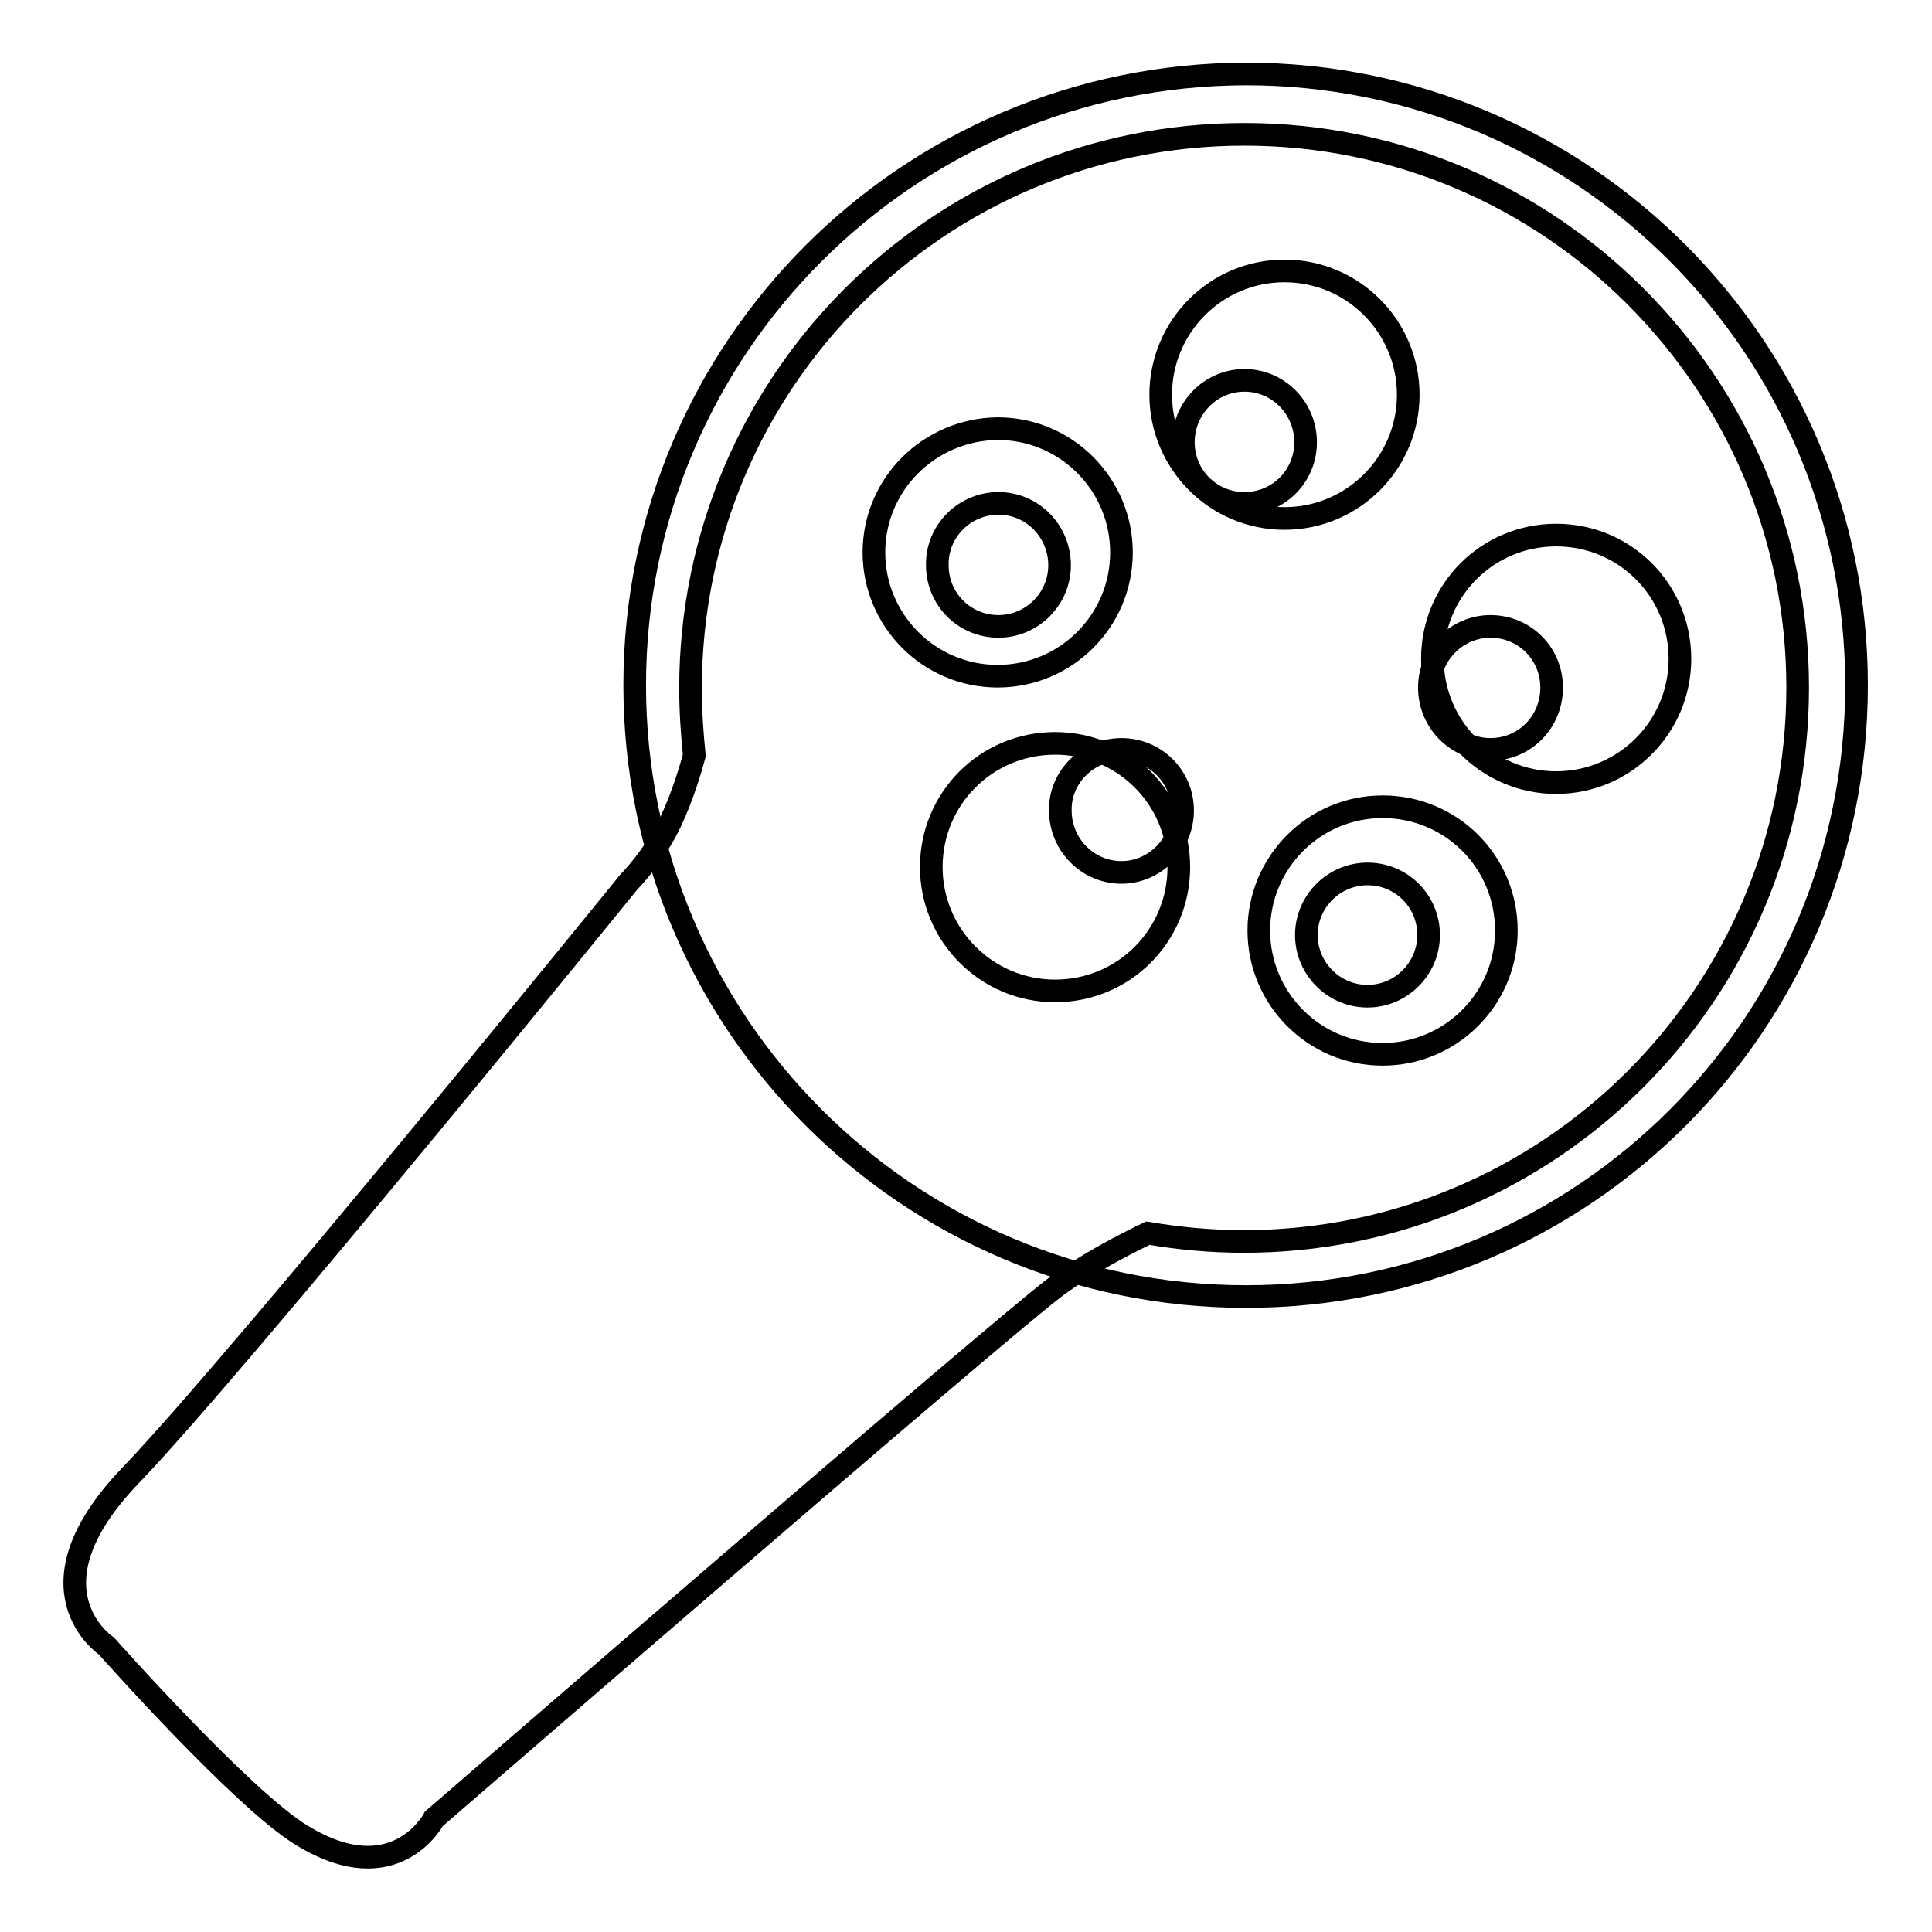
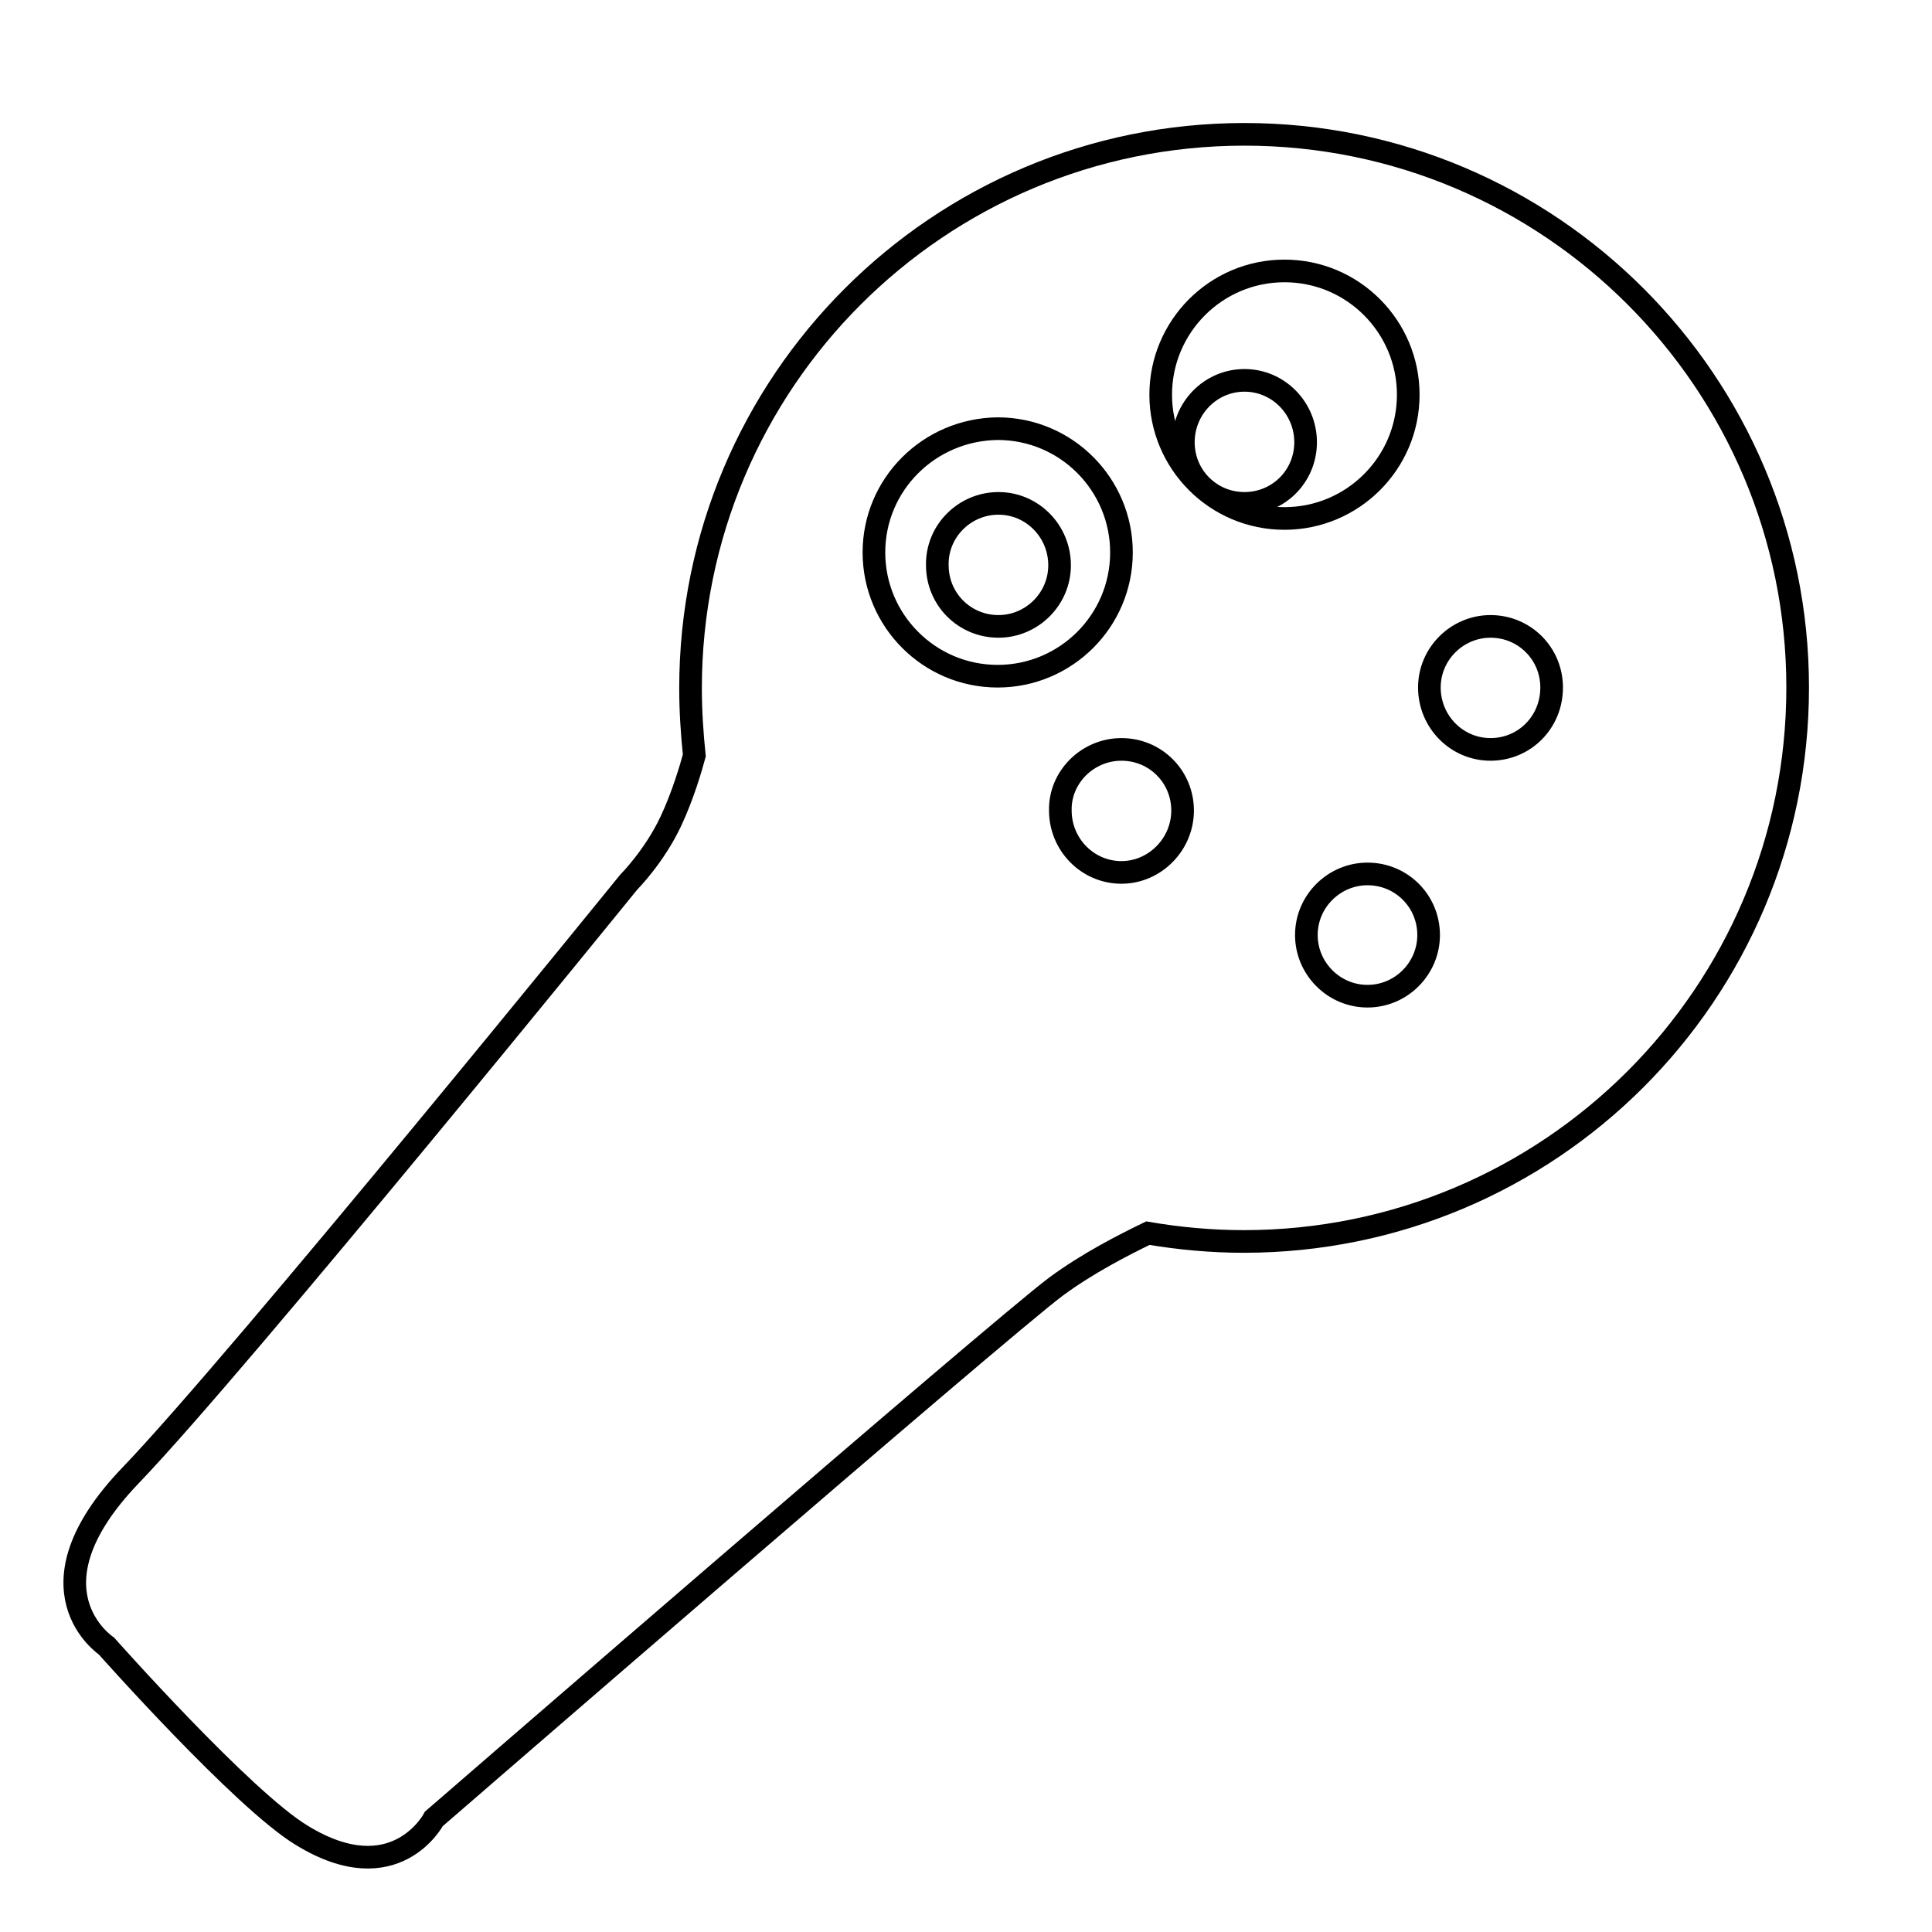
<svg xmlns="http://www.w3.org/2000/svg" version="1.1" x="0px" y="0px" viewBox="0 0 256 256" enable-background="new 0 0 256 256" xml:space="preserve">
  <g>
    <g>
      <path stroke-width="3" fill-opacity="0" stroke="#000000" d="M164.9,17.8c-40.5,0-73.4,32.8-73.4,73.4c0,3,0.2,6,0.5,8.9c-0.4,1.5-1.5,5.3-3.1,8.7c-2.2,4.7-5.6,8.1-5.6,8.1s-51.5,63.5-66,78.6c-14.5,15.1-3.2,22.6-3.2,22.6s18.1,20.4,25.9,25.1c12.4,7.6,17.5-2.2,17.5-2.2s74.9-64.9,82.4-70.5c4.2-3.1,8.9-5.5,12.2-7.1c4.1,0.7,8.4,1.1,12.7,1.1c40.5,0,73.4-32.8,73.4-73.4C238.2,50.7,205.4,17.8,164.9,17.8z M148.6,99.3c4.5,0,8.1,3.6,8.1,8.1c0,4.5-3.7,8.2-8.1,8.2c-4.5,0-8.1-3.7-8.1-8.2C140.4,103,144.1,99.3,148.6,99.3z M132.3,66.7c4.5,0,8.1,3.7,8.1,8.2s-3.7,8.1-8.1,8.1c-4.5,0-8.1-3.6-8.1-8.1C124.1,70.4,127.8,66.7,132.3,66.7z M164.9,66.7c-4.5,0-8.1-3.6-8.1-8.1s3.6-8.2,8.1-8.2s8.1,3.7,8.1,8.2S169.4,66.7,164.9,66.7z M181.2,132c-4.5,0-8.1-3.7-8.1-8.1c0-4.5,3.7-8.1,8.1-8.1c4.5,0,8.1,3.6,8.1,8.1C189.3,128.3,185.7,132,181.2,132z M197.5,99.3c-4.5,0-8.1-3.7-8.1-8.2c0-4.5,3.7-8.1,8.1-8.1c4.5,0,8.1,3.6,8.1,8.1C205.6,95.7,202,99.3,197.5,99.3z" />
-       <path stroke-width="3" fill-opacity="0" stroke="#000000" d="M84.1,90.8c0,44.7,36.2,81,81,81c44.7,0,80.9-36.2,80.9-81c0-44.7-36.2-81-80.9-81C120.3,9.9,84.1,46.1,84.1,90.8C84.1,90.8,84.1,90.8,84.1,90.8L84.1,90.8z" />
      <path stroke-width="3" fill-opacity="0" stroke="#000000" d="M153.8,52.3c0,9,7.3,16.4,16.4,16.4c9,0,16.4-7.3,16.4-16.4c0-9-7.3-16.4-16.4-16.4C161.1,35.9,153.8,43.3,153.8,52.3L153.8,52.3z" />
-       <path stroke-width="3" fill-opacity="0" stroke="#000000" d="M189.8,87.3c0,9,7.3,16.4,16.4,16.4c9,0,16.4-7.3,16.4-16.4s-7.3-16.4-16.4-16.4C197.1,70.9,189.8,78.2,189.8,87.3z" />
-       <path stroke-width="3" fill-opacity="0" stroke="#000000" d="M166.8,123.3c0,9,7.3,16.4,16.4,16.4c9,0,16.4-7.3,16.4-16.4s-7.3-16.4-16.4-16.4C174.1,106.9,166.8,114.3,166.8,123.3L166.8,123.3z" />
-       <path stroke-width="3" fill-opacity="0" stroke="#000000" d="M123.4,114.9c0,9,7.3,16.4,16.4,16.4s16.4-7.3,16.4-16.4s-7.3-16.4-16.4-16.4S123.4,105.8,123.4,114.9L123.4,114.9z" />
-       <path stroke-width="3" fill-opacity="0" stroke="#000000" d="M115.8,73.2c0,9,7.3,16.4,16.4,16.4c9,0,16.4-7.3,16.4-16.4c0-9-7.3-16.4-16.4-16.4C123.1,56.9,115.8,64.2,115.8,73.2z" />
+       <path stroke-width="3" fill-opacity="0" stroke="#000000" d="M115.8,73.2c0,9,7.3,16.4,16.4,16.4c9,0,16.4-7.3,16.4-16.4c0-9-7.3-16.4-16.4-16.4C123.1,56.9,115.8,64.2,115.8,73.2" />
    </g>
  </g>
</svg>